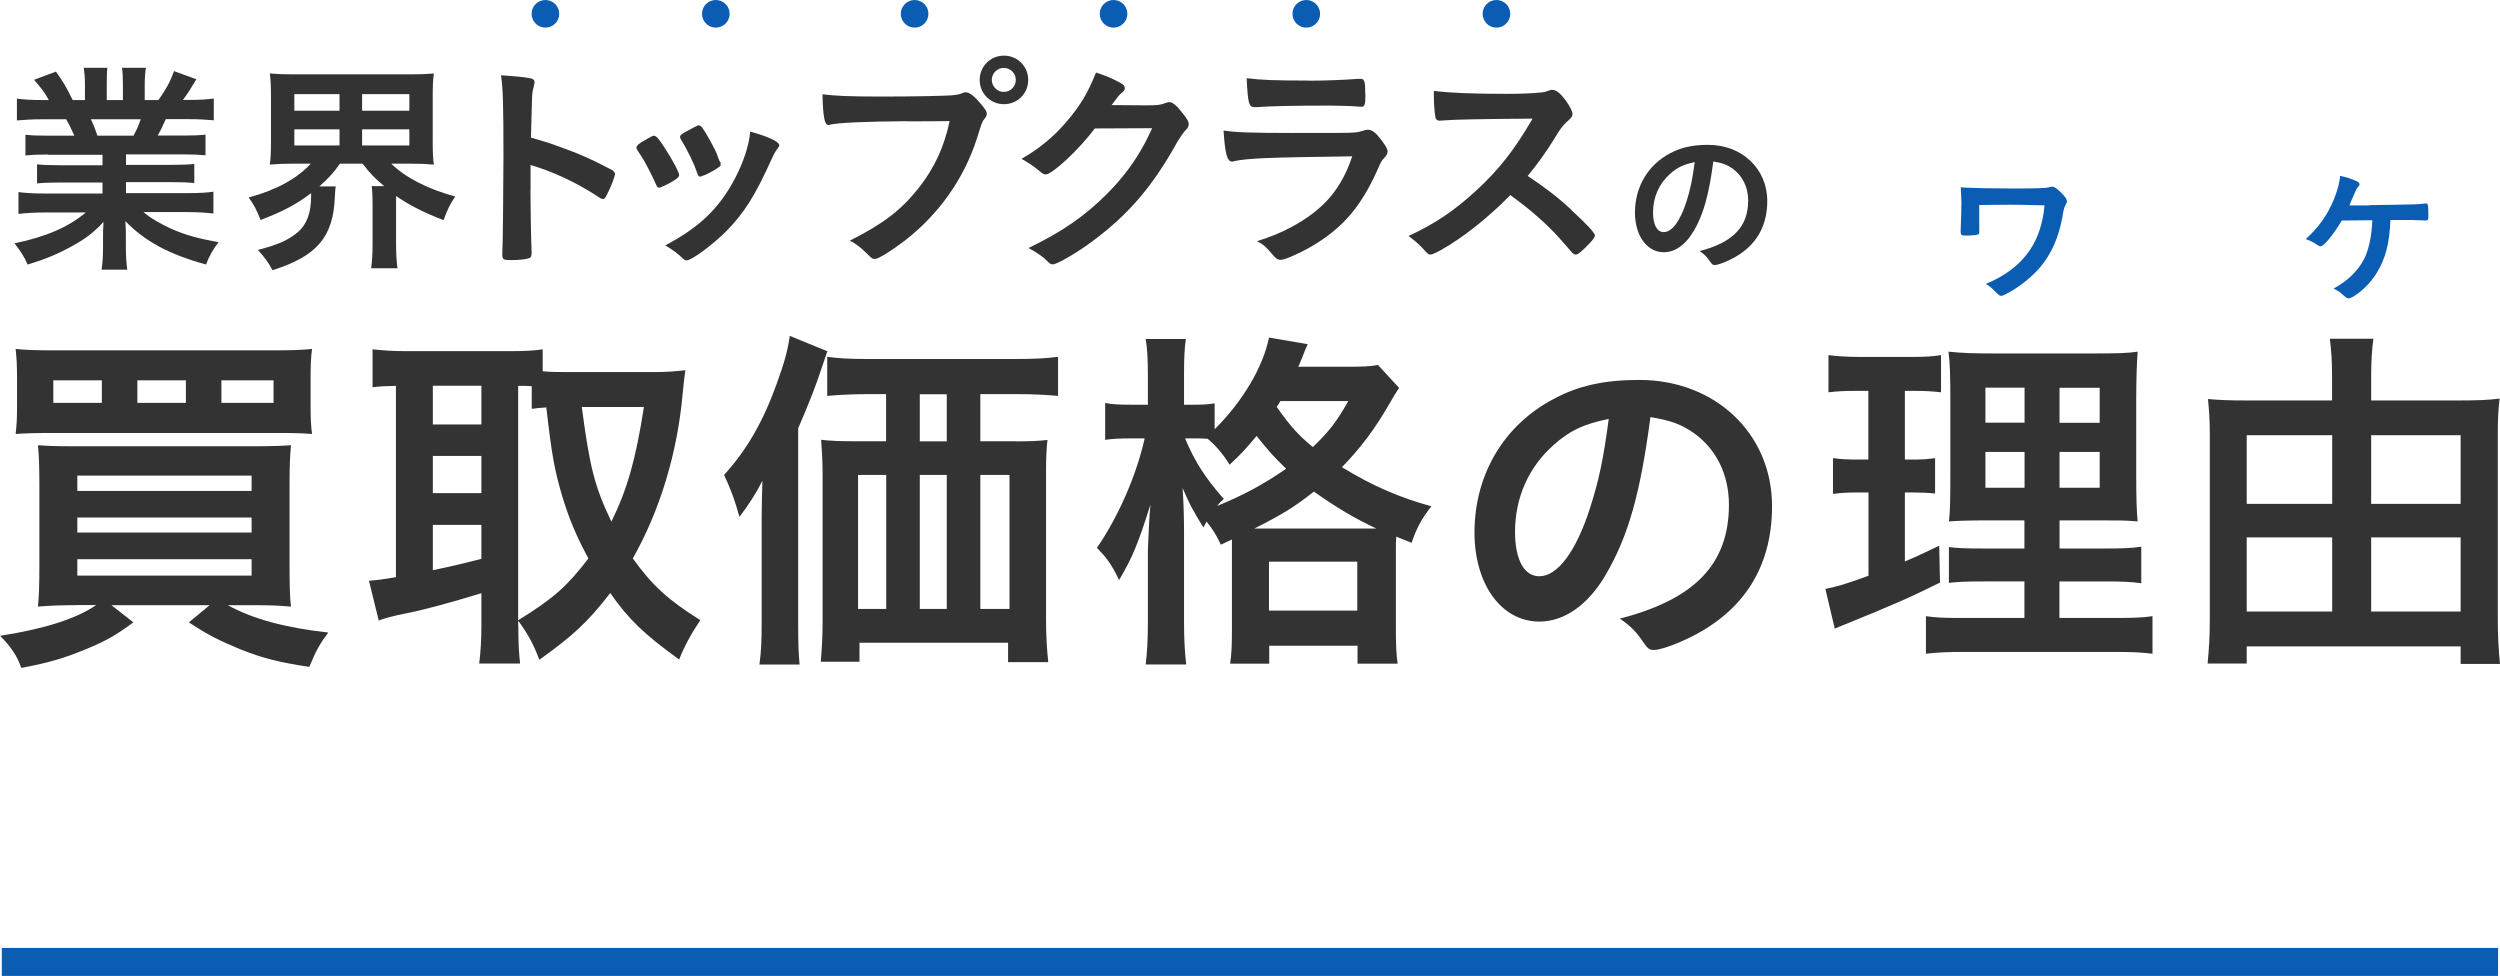
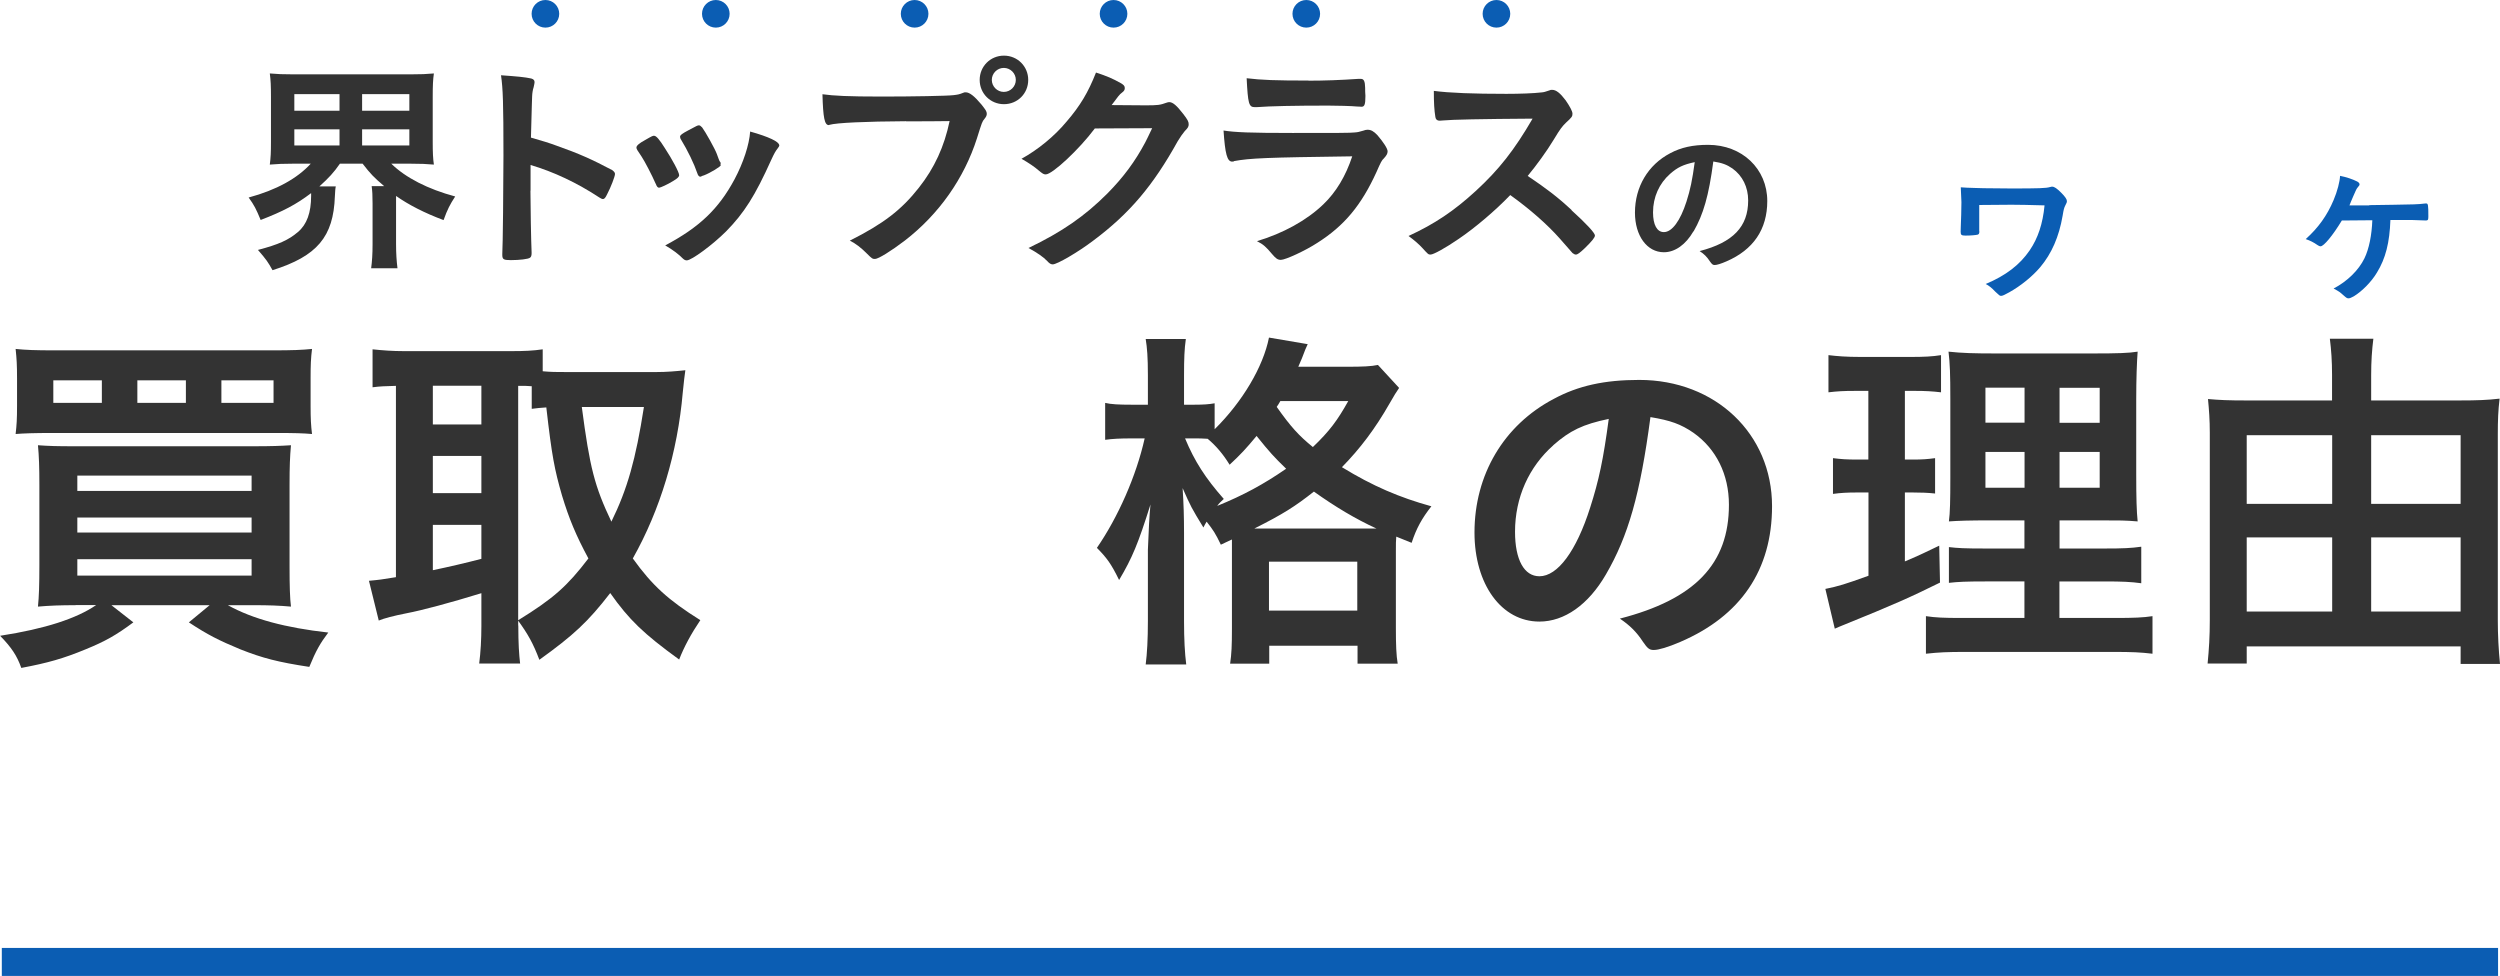
<svg xmlns="http://www.w3.org/2000/svg" id="_レイヤー_2" data-name="レイヤー 2" viewBox="0 0 193.66 75.6">
  <defs>
    <style>
      .cls-1 {
        fill: #333;
      }

      .cls-2 {
        fill: #0b5db3;
      }
    </style>
  </defs>
  <g id="_修正点" data-name="修正点">
    <g>
      <g>
        <path class="cls-2" d="M153.33,17.92c0,.17-.04,.23-.14,.26-.12,.03-.51,.07-.93,.07-.32,0-.38-.05-.38-.3t.01-.37c.02-.48,.05-1.38,.05-1.92,0-.08-.04-.88-.05-1.15,.39,.03,.45,.03,1.08,.05,.07,0,.36,.01,.71,.02,.62,.01,1.36,.02,2.14,.02,2.1,0,2.69-.02,2.98-.11,.12-.03,.13-.03,.17-.03,.17,0,.37,.14,.7,.47,.31,.31,.44,.51,.44,.64,0,.1-.01,.14-.13,.36-.08,.16-.12,.28-.2,.78-.28,1.63-.85,2.93-1.73,3.98-.6,.71-1.49,1.44-2.4,1.95-.38,.21-.53,.28-.64,.28-.1,0-.16-.05-.44-.32-.29-.31-.51-.48-.75-.6,1.55-.65,2.64-1.48,3.41-2.61,.64-.94,1.01-2.05,1.15-3.48q-1.75-.05-2.56-.05c-.93,0-1.86,.01-2.5,.02v2.03Z" />
        <path class="cls-2" d="M183.54,15.89c.66,0,3-.05,3.45-.06,.39-.02,.51-.02,.9-.07h.05c.15,0,.17,.11,.17,.99,0,.26-.02,.31-.16,.33q-.11,0-.3-.01c-.54-.03-.64-.03-2.48-.03-.06,1.75-.37,2.98-1.04,4.07-.42,.71-1.15,1.45-1.79,1.84-.18,.1-.32,.16-.4,.16-.13,0-.16-.02-.41-.24-.28-.25-.33-.29-.76-.52,1.08-.57,1.94-1.42,2.39-2.34,.36-.74,.57-1.82,.61-2.95-.17,0-2.03,.02-2.36,.02-.71,1.17-1.4,2-1.65,2-.07,0-.14-.03-.24-.1-.3-.21-.56-.34-.91-.46,.97-.87,1.66-1.83,2.16-3.02,.29-.68,.49-1.46,.5-1.88,.51,.1,.97,.26,1.33,.44,.11,.06,.18,.14,.18,.21s-.02,.11-.13,.23c-.09,.1-.16,.23-.36,.71-.16,.38-.2,.46-.29,.7h1.53Z" />
      </g>
      <g>
        <path class="cls-1" d="M5.85,46.88c-1.13,0-1.98,.03-2.91,.11,.08-.76,.11-1.7,.11-3.2v-6.25c0-1.33-.03-2.23-.11-3.05,.85,.06,1.44,.08,2.83,.08h13.77c1.58,0,2.21-.03,3-.08-.08,.88-.11,1.64-.11,3.08v6.31c0,1.5,.03,2.49,.11,3.11-.88-.08-1.72-.11-2.88-.11h-2.01c1.92,1.07,4.47,1.75,7.78,2.12-.62,.82-.96,1.41-1.47,2.66-2.43-.37-3.62-.68-5.34-1.36-1.64-.68-2.54-1.13-3.99-2.09l1.61-1.33h-7.61l1.7,1.33c-1.33,.99-2.18,1.47-3.7,2.09-1.72,.71-2.91,1.05-4.98,1.44-.34-.96-.76-1.58-1.64-2.49,3.48-.54,5.91-1.33,7.44-2.38h-1.58Zm18.21-15.44c0,1.02,.03,1.53,.11,2.18-.68-.06-1.36-.08-2.8-.08H4.04c-1.36,0-2.23,.03-2.83,.08,.08-.68,.11-1.16,.11-2.18v-2.12c0-1.05-.03-1.53-.11-2.29,.76,.08,1.53,.11,3.05,.11H21.12c1.53,0,2.29-.03,3.05-.11-.09,.74-.11,1.24-.11,2.29v2.12Zm-16.17-1.98h-3.76v1.75h3.76v-1.75Zm-1.89,8.57h13.49v-1.19H5.99v1.19Zm0,3.22h13.49v-1.16H5.99v1.16Zm0,3.34h13.49v-1.27H5.99v1.27Zm8.4-15.13h-3.76v1.75h3.76v-1.75Zm6.79,1.75v-1.75h-4.04v1.75h4.04Z" />
        <path class="cls-1" d="M40.15,48.46c0,1.41,.06,2.26,.14,2.94h-3.17c.11-.85,.17-1.87,.17-2.91v-2.54c-2.4,.74-4.61,1.33-5.77,1.55-1.02,.2-1.78,.4-2.18,.57l-.76-3.08c.68-.06,1.1-.11,2.09-.28v-14.82c-.96,.03-1.16,.03-1.81,.11v-2.94c.76,.08,1.53,.14,2.43,.14h8.29c1.07,0,1.7-.03,2.46-.14v1.7c.68,.06,1.02,.06,1.72,.06h7.12c.74,0,1.47-.06,2.21-.14-.06,.34-.11,.9-.2,1.72-.4,4.64-1.75,9.1-3.87,12.86,1.5,2.09,2.74,3.22,5.23,4.78-.71,1.05-1.27,2.09-1.64,3.05-2.77-2.01-3.88-3.08-5.34-5.15-1.72,2.23-2.86,3.28-5.49,5.17-.48-1.27-.88-1.98-1.64-3.03v.37Zm-6.62-15.58h3.76v-3h-3.76v3Zm0,5.32h3.76v-2.88h-3.76v2.88Zm0,5.97q1.92-.4,3.76-.88v-2.63h-3.76v3.51Zm6.62,3.87c2.71-1.67,3.79-2.63,5.43-4.78-.96-1.78-1.5-3.08-2.04-4.86-.59-2.04-.79-3.08-1.22-6.84-.48,.03-.73,.06-1.13,.11v-1.75c-.31-.03-.48-.03-1.05-.03v18.15Zm4.92-16.51c.62,4.72,.99,6.14,2.29,8.88,1.24-2.52,1.89-4.83,2.52-8.88h-4.81Z" />
-         <path class="cls-1" d="M59,40.21c0-1.07,.03-1.87,.06-2.97-.48,.96-1.07,1.87-1.78,2.8-.37-1.33-.65-2.09-1.19-3.25,1.72-1.89,3-4.07,4.07-7.04,.59-1.64,.85-2.54,1.02-3.73l2.91,1.19c-.2,.59-.28,.82-.51,1.5q-.54,1.67-1.75,4.47v15.16c0,1.5,.03,2.32,.11,3.14h-3.11c.14-1.07,.17-1.87,.17-3.17v-8.09Zm19.68-6.02c1.02,0,1.84-.03,2.46-.11-.08,.71-.11,1.44-.11,2.54v11.28c0,1.36,.06,2.29,.17,3.39h-3.11v-1.5h-11.51v1.47h-3c.08-.9,.14-1.98,.14-2.97v-11.62c0-.96-.06-1.87-.11-2.6,.76,.08,1.36,.11,2.46,.11h2.57v-3.65h-1.36c-1.3,0-2.32,.06-3.2,.14v-3.03c.79,.11,1.73,.17,3.2,.17h11.37c1.5,0,2.49-.06,3.31-.17v3.03c-.79-.08-1.92-.14-3.22-.14h-2.8v3.65h2.74Zm-12.21,2.6v10.38h2.18v-10.38h-2.18Zm6.87-6.25h-2.09v3.65h2.09v-3.65Zm-2.09,16.63h2.09v-10.38h-2.09v10.38Zm4.69,0h2.26v-10.38h-2.26v10.38Z" />
        <path class="cls-1" d="M94.57,42.19c-.42-.88-.59-1.13-1.1-1.78-.11,.17-.14,.25-.25,.45-.93-1.53-.96-1.58-1.61-3.05,.08,1.24,.11,2.21,.11,3.53v6.79c0,1.39,.06,2.49,.17,3.34h-3.14c.11-.85,.17-1.98,.17-3.34v-5.54q.08-2.26,.2-3.51c-.96,3.05-1.41,4.13-2.43,5.85-.62-1.27-.96-1.72-1.72-2.49,1.64-2.38,3.05-5.57,3.7-8.48h-1.05c-.85,0-1.44,.03-2.01,.11v-2.86c.45,.11,1.07,.14,2.04,.14h1.27v-2.29c0-1.39-.06-2.12-.17-2.8h3.11c-.11,.76-.14,1.53-.14,2.8v2.29h.79c.68,0,1.16-.03,1.58-.11v2.01c2.15-2.12,3.76-4.83,4.21-7.1l3,.51c-.14,.31-.2,.42-.45,1.1-.06,.14-.14,.31-.28,.65h3.79c1.21,0,1.87-.03,2.38-.14l1.64,1.78c-.25,.37-.34,.51-.73,1.19-1.13,1.98-2.29,3.51-3.7,4.95,2.4,1.47,4.47,2.35,6.93,3.03-.73,.93-1.16,1.7-1.53,2.83l-1.19-.48c-.03,.34-.03,.51-.03,1.16v5.94c0,1.27,.03,2.09,.14,2.74h-3.11v-1.39h-6.84v1.39h-3.03c.11-.74,.14-1.41,.14-2.69v-6.93l-.85,.4Zm-2.77-8.23c.74,1.78,1.58,3.08,3,4.69-.25,.23-.34,.31-.51,.54,2.01-.82,3.59-1.67,5.34-2.88-.93-.9-1.27-1.27-2.29-2.54-.82,.99-1.24,1.44-2.09,2.23-.48-.79-1.05-1.47-1.7-2.01-.37-.03-.71-.03-1.02-.03h-.74Zm14.25,6.98h.57c-1.61-.74-3.17-1.67-4.84-2.86-1.47,1.16-2.4,1.75-4.61,2.86h8.88Zm-7.75,6.36h6.84v-3.79h-6.84v3.79Zm.88-16.23q-.14,.25-.28,.45c1.1,1.56,1.72,2.23,2.8,3.11,1.3-1.24,1.92-2.09,2.74-3.56h-5.26Z" />
        <path class="cls-1" d="M124.4,44.5c-1.36,2.35-3.22,3.65-5.15,3.65-2.94,0-5.03-2.88-5.03-6.9,0-4.47,2.26-8.31,6.14-10.35,1.89-1.02,3.93-1.47,6.62-1.47,5.91,0,10.29,4.18,10.29,9.78,0,4.95-2.43,8.51-7.12,10.52-.93,.4-1.67,.62-2.04,.62-.34,0-.48-.11-.85-.65-.48-.74-1.02-1.27-1.78-1.78,5.82-1.5,8.45-4.24,8.45-8.82,0-2.35-.99-4.33-2.74-5.57-.99-.68-1.78-.96-3.34-1.22-.79,5.97-1.72,9.22-3.45,12.19Zm-4.07-10.01c-1.89,1.67-2.97,4.04-2.97,6.7,0,2.18,.71,3.45,1.89,3.45,1.41,0,2.86-1.95,3.93-5.32,.68-2.12,1.02-3.73,1.44-6.87-2.01,.42-3,.9-4.3,2.04Z" />
        <path class="cls-1" d="M143.68,30.28c-.88,0-1.36,.03-2.04,.11v-2.88c.65,.08,1.39,.14,2.49,.14h3.85c1.05,0,1.7-.03,2.38-.14v2.88c-.68-.08-1.22-.11-1.98-.11h-.82v5.32h.62c.71,0,1.13-.03,1.72-.11v2.74c-.56-.06-1.07-.08-1.72-.08h-.62v5.34c1.27-.54,1.53-.68,2.66-1.22l.06,2.86c-2.29,1.13-3.48,1.67-7.61,3.34-.14,.06-.28,.11-.54,.23l-.73-3.08c.99-.2,1.55-.37,3.34-1.02v-6.45h-.88c-.79,0-1.27,.03-1.87,.11v-2.77c.65,.08,1.05,.11,1.92,.11h.82v-5.32h-1.05Zm13.15,14.76h-3.03c-1.53,0-2.12,.03-2.83,.11v-2.77c.68,.08,1.22,.11,2.8,.11h3.05v-2.18h-2.57c-1.78,0-2.54,.03-3.28,.08,.09-.65,.11-1.7,.11-3.36v-6.14c0-1.89-.03-2.71-.14-3.65,1.02,.11,1.95,.14,3.68,.14h7.46c2.01,0,2.83-.03,3.51-.14-.06,.79-.11,2.09-.11,3.7v5.8c0,1.87,.03,2.86,.11,3.65-.99-.08-1.3-.08-2.94-.08h-3.11v2.18h3.45c1.5,0,2.09-.03,2.88-.14v2.83c-.79-.11-1.5-.14-2.86-.14h-3.48v2.83h4.35c1.41,0,2.15-.03,2.86-.14v2.91c-.93-.11-1.58-.14-3.05-.14h-11.39c-1.5,0-2.09,.03-3.11,.14v-2.91c.74,.11,1.36,.14,2.77,.14h4.86v-2.83Zm-3.03-15.01v2.71h3.03v-2.71h-3.03Zm0,4.98v2.77h3.03v-2.77h-3.03Zm5.74-2.26h3.11v-2.71h-3.11v2.71Zm0,5.03h3.11v-2.77h-3.11v2.77Z" />
        <path class="cls-1" d="M190.55,31.02c1.36,0,2.12-.03,3.08-.14-.11,.88-.14,1.7-.14,2.74v14.45c0,1.1,.06,2.29,.17,3.36h-3.05v-1.36h-16.57v1.33h-3.03c.11-1.13,.17-2.12,.17-3.36v-14.53c0-.96-.06-1.78-.14-2.6,.88,.08,1.61,.11,2.94,.11h6.67v-1.98c0-1.07-.06-1.92-.17-2.8h3.37c-.11,.9-.17,1.72-.17,2.83v1.95h6.87Zm-16.51,2.69v5.32h6.62v-5.32h-6.62Zm0,7.92v5.74h6.62v-5.74h-6.62Zm16.57-2.6v-5.32h-6.93v5.32h6.93Zm0,8.34v-5.74h-6.93v5.74h6.93Z" />
      </g>
      <g>
        <g>
          <g>
-             <path class="cls-1" d="M3.7,11.97c-.79,0-1.16,.02-1.73,.07v-1.6c.47,.05,.9,.07,1.73,.07h2.06c-.28-.63-.44-.93-.63-1.27h-1.81c-.81,0-1.48,.04-2.01,.09v-1.69c.53,.07,1.06,.11,1.92,.11h.55c-.32-.58-.53-.86-1.14-1.57l1.69-.63c.56,.77,.79,1.16,1.3,2.2h.95v-1.18c0-.51-.04-.99-.09-1.32h1.83c-.04,.32-.05,.69-.05,1.25v1.25h1.25v-1.25c0-.53-.02-.9-.07-1.25h1.85c-.05,.32-.09,.79-.09,1.32v1.18h1.06c.58-.81,.92-1.43,1.21-2.24l1.73,.63c-.37,.63-.69,1.13-1.04,1.6h.47c.88,0,1.41-.04,1.92-.11v1.69c-.53-.05-1.2-.09-2.01-.09h-1.71c-.28,.63-.41,.9-.62,1.27h1.96c.83,0,1.25-.02,1.74-.07v1.6c-.54-.05-.93-.07-1.74-.07h-4.42v.81h3.56c.74,0,1.27-.02,1.73-.07v1.48c-.44-.05-.99-.07-1.73-.07h-3.56v.85h4.74c.95,0,1.55-.04,2.03-.11v1.69c-.62-.07-1.23-.11-2.01-.11h-3.4c.56,.49,1.34,.93,2.29,1.36,1.07,.44,1.99,.7,3.52,.97-.47,.63-.69,1-.97,1.73-2.83-.77-4.75-1.8-6.25-3.36,.04,.6,.04,.81,.04,1.2v.85c0,.72,.04,1.23,.11,1.71h-1.99c.07-.49,.11-1.04,.11-1.73v-.81c0-.39,0-.53,.04-1.16-.77,.83-1.39,1.3-2.43,1.87-1.07,.6-2.13,1.04-3.45,1.43-.25-.58-.58-1.09-1.02-1.64,2.45-.51,4.16-1.25,5.53-2.39H3.49c-.83,0-1.43,.04-2.06,.11v-1.69c.53,.07,1.11,.11,2.04,.11H7.94v-.85h-3.35c-.74,0-1.29,.02-1.72,.07v-1.48c.46,.05,.97,.07,1.72,.07h3.35v-.81H3.7Zm6.64-1.46c.25-.46,.41-.81,.56-1.27h-3.86c.23,.49,.35,.81,.51,1.27h2.78Z" />
            <path class="cls-1" d="M22.68,12.68c-.7,0-1.23,.02-1.78,.07,.07-.53,.09-.95,.09-1.74v-3.52c0-.85-.02-1.27-.09-1.8,.56,.05,1,.07,1.83,.07h9.07c.81,0,1.25-.02,1.81-.07-.07,.48-.09,.95-.09,1.8v3.52c0,.79,.02,1.27,.09,1.74-.54-.05-1.06-.07-1.8-.07h-1.5c1.11,1.09,2.84,1.97,4.95,2.54-.41,.63-.6,1-.9,1.83-1.5-.56-2.73-1.2-3.68-1.87v3.73c0,.74,.04,1.3,.11,1.87h-2.04c.07-.53,.11-1.07,.11-1.87v-3.15c0-.63-.02-.97-.07-1.34h.97c-.81-.69-1.06-.95-1.67-1.74h-1.76c-.48,.69-.85,1.09-1.59,1.76h1.27c-.04,.18-.05,.41-.07,.77-.11,3.13-1.37,4.63-4.83,5.72-.35-.63-.47-.81-1.13-1.57,1.6-.42,2.38-.77,3.1-1.39,.69-.58,1.02-1.5,1.02-2.8v-.21c-1.16,.88-2.17,1.41-3.91,2.08-.35-.85-.49-1.13-.93-1.74,2.15-.58,3.77-1.48,4.81-2.62h-1.39Zm.12-4.1h3.5v-1.29h-3.5v1.29Zm0,2.69h3.5v-1.25h-3.5v1.25Zm5.25-2.69h3.66v-1.29h-3.66v1.29Zm0,2.69h3.66v-1.25h-3.66v1.25Z" />
            <path class="cls-1" d="M41.09,14.77c0,1.07,.05,3.94,.09,4.77v.09c0,.16-.04,.28-.12,.33-.12,.11-.83,.19-1.48,.19-.56,0-.67-.05-.67-.41v-.07c.04-.46,.09-5.53,.09-7.62,0-4.05-.04-5.19-.19-6.22,1.27,.09,1.83,.14,2.34,.25,.18,.05,.26,.14,.26,.28q0,.09-.07,.39c-.07,.21-.11,.46-.12,.74,0,.04-.04,1.09-.09,3.17q1.25,.35,1.97,.62c1.76,.62,2.76,1.07,4.33,1.9,.14,.11,.21,.19,.21,.3,0,.18-.32,1.02-.6,1.55-.14,.3-.23,.39-.33,.39-.07,0-.16-.04-.28-.12-1.73-1.14-3.54-1.99-5.33-2.52v1.99Z" />
            <path class="cls-1" d="M50.79,14.23c-.28-.65-.86-1.76-1.09-2.1-.35-.51-.4-.6-.4-.7,0-.14,.19-.32,.67-.58,.55-.32,.62-.35,.72-.33,.16,.02,.39,.28,.81,.95,.58,.88,1.11,1.88,1.11,2.1,0,.12-.12,.25-.48,.46-.4,.25-.97,.51-1.07,.51s-.18-.07-.26-.3Zm9.58-2.99c0,.07-.04,.14-.11,.23-.18,.23-.28,.4-.51,.9-1.27,2.82-2.1,4.12-3.5,5.55-1.04,1.04-2.68,2.25-3.05,2.25-.11,0-.19-.04-.3-.14-.32-.33-.81-.7-1.37-1.02,2.66-1.41,4.14-2.83,5.37-5.12,.69-1.3,1.14-2.68,1.21-3.7,1.46,.41,2.25,.79,2.25,1.06Zm-4.53,1.55c0,.11-.81,.6-1.3,.79-.11,.04-.18,.05-.18,.07-.05,.02-.09,.04-.11,.04-.09,0-.18-.09-.23-.26-.25-.74-.74-1.76-1.29-2.66q-.04-.05-.05-.18c0-.12,.14-.23,.67-.51,.65-.35,.69-.37,.79-.37,.09,0,.12,.04,.25,.16,.25,.33,1,1.67,1.14,2.06,.11,.3,.18,.51,.23,.58,.05,.05,.07,.11,.07,.12l-.02,.11,.02,.05Z" />
            <path class="cls-1" d="M70.18,9.39c-3.15,.02-5.37,.12-5.93,.28-.02,.02-.04,.02-.05,.02-.33,0-.44-.58-.49-2.39,.86,.12,1.99,.18,4.6,.18,2.36,0,5.12-.05,5.56-.11,.32-.04,.42-.05,.74-.18,.09-.04,.12-.04,.19-.04,.3,0,.67,.28,1.23,.95,.33,.42,.41,.53,.41,.72,0,.12-.05,.23-.18,.39-.18,.21-.19,.26-.58,1.5-.99,3.1-2.94,5.88-5.58,7.92-1.06,.81-2.06,1.43-2.32,1.43-.19,0-.23-.02-.63-.42-.48-.48-.85-.76-1.32-1,2.59-1.3,4-2.38,5.35-4.1,1.21-1.53,1.97-3.19,2.38-5.16q-1.37,.02-3.36,.02Zm9.47-3.2c0,1.06-.83,1.88-1.88,1.88s-1.88-.83-1.88-1.88,.83-1.88,1.88-1.88,1.88,.83,1.88,1.88Zm-2.82,0c0,.51,.42,.93,.93,.93s.93-.42,.93-.93-.42-.93-.93-.93-.93,.42-.93,.93Z" />
            <path class="cls-1" d="M84.81,9.95c-1.21,1.62-3.29,3.56-3.8,3.56-.16,0-.23-.04-.58-.33-.26-.23-.72-.55-1.3-.88,1.25-.69,2.54-1.73,3.5-2.89,1.04-1.21,1.66-2.24,2.27-3.79,.86,.28,1.32,.48,1.9,.81,.25,.14,.33,.23,.33,.39,0,.14-.05,.23-.21,.35-.18,.12-.35,.35-.81,.97l2.62,.02c.95,0,1.13-.02,1.65-.21,.07-.02,.12-.04,.19-.04,.28,0,.58,.26,1.09,.92,.34,.44,.42,.6,.42,.79s-.05,.28-.3,.53c-.14,.16-.37,.49-.55,.79-1.9,3.43-3.73,5.6-6.53,7.69-1.21,.92-2.82,1.85-3.15,1.85-.14,0-.26-.07-.42-.25-.3-.32-.78-.65-1.46-1.02,2.57-1.23,4.37-2.47,6.13-4.24,1.25-1.27,2.13-2.47,2.91-3.93,.16-.3,.26-.53,.54-1.11l-4.46,.02Z" />
            <path class="cls-1" d="M95.59,12.5s-.12,.02-.14,.02c-.39,0-.55-.6-.67-2.41,.86,.14,2.08,.19,5.35,.19,3.52,0,4.47,0,4.81-.04,.26-.02,.32-.04,.67-.14,.12-.05,.23-.07,.33-.07,.26,0,.48,.12,.76,.42,.47,.55,.79,1.04,.79,1.25,0,.19-.09,.33-.3,.56-.14,.12-.23,.28-.56,1.04-1.18,2.59-2.5,4.17-4.58,5.49-.95,.62-2.48,1.32-2.83,1.32-.25,0-.39-.11-.69-.46-.46-.55-.67-.74-1.16-.99,2.01-.6,3.84-1.6,5.14-2.85,.99-.95,1.73-2.18,2.24-3.72-6.67,.09-7.91,.14-9.16,.37Zm5.76-6.25q1.83,0,3.86-.14h.21c.23,0,.32,.18,.33,.7,0,.21,0,.4,.02,.58v.07c0,.63-.07,.81-.3,.81-.07,0-.21-.02-.37-.02-.33-.04-1.65-.07-2.2-.07-2.64,0-4.53,.04-5.56,.12h-.14c-.46,0-.53-.26-.63-2.24,1.14,.14,2.25,.18,4.79,.18Z" />
            <path class="cls-1" d="M121.74,16.29c1.13,1.02,1.81,1.76,1.81,1.95,0,.16-.23,.44-.77,.97-.41,.39-.58,.51-.71,.51-.07,0-.16-.04-.26-.12q-.19-.23-1-1.14c-.97-1.09-2.29-2.25-3.82-3.35-1.16,1.21-2.73,2.54-4,3.4-1,.69-1.95,1.21-2.17,1.21-.18,0-.19-.02-.62-.49-.25-.28-.65-.63-1.09-.95,2.02-.93,3.52-1.94,5.19-3.47,1.81-1.66,3.01-3.19,4.42-5.62q-5.95,.04-6.92,.14c-.21,.02-.25,.02-.28,.02-.19,0-.3-.09-.33-.28-.09-.56-.12-1.09-.12-2.03,1.2,.16,3.06,.23,5.62,.23,1.04,0,2.13-.04,2.71-.11,.23-.02,.26-.04,.63-.16,.07-.04,.11-.04,.21-.04,.3,0,.62,.25,1.04,.81,.33,.48,.53,.85,.53,1.04,0,.21-.05,.28-.51,.7-.28,.28-.41,.42-.95,1.32-.53,.88-1.34,1.99-2.01,2.8,1.37,.92,2.31,1.62,3.4,2.64Z" />
          </g>
          <path class="cls-1" d="M131.18,17.92c-.6,1.04-1.43,1.62-2.29,1.62-1.31,0-2.24-1.28-2.24-3.07,0-1.99,1.01-3.7,2.73-4.6,.84-.45,1.75-.65,2.94-.65,2.63,0,4.58,1.86,4.58,4.35,0,2.2-1.08,3.78-3.17,4.68-.41,.18-.74,.28-.9,.28-.15,0-.21-.05-.38-.29-.21-.33-.45-.57-.79-.79,2.59-.67,3.76-1.89,3.76-3.92,0-1.04-.44-1.92-1.22-2.48-.44-.3-.79-.43-1.48-.54-.35,2.65-.77,4.1-1.53,5.42Zm-1.81-4.45c-.84,.74-1.32,1.8-1.32,2.98,0,.97,.31,1.53,.84,1.53,.63,0,1.27-.87,1.75-2.36,.3-.94,.45-1.66,.64-3.06-.89,.19-1.33,.4-1.91,.91Z" />
        </g>
        <circle class="cls-2" cx="42.25" cy="1.07" r="1.07" />
        <circle class="cls-2" cx="55.45" cy="1.07" r="1.07" />
        <circle class="cls-2" cx="70.85" cy="1.07" r="1.07" />
        <circle class="cls-2" cx="86.26" cy="1.07" r="1.07" />
        <circle class="cls-2" cx="101.19" cy="1.07" r="1.07" />
        <circle class="cls-2" cx="115.92" cy="1.07" r="1.07" />
      </g>
      <rect class="cls-2" x=".14" y="73.43" width="193.37" height="2.17" />
    </g>
  </g>
</svg>